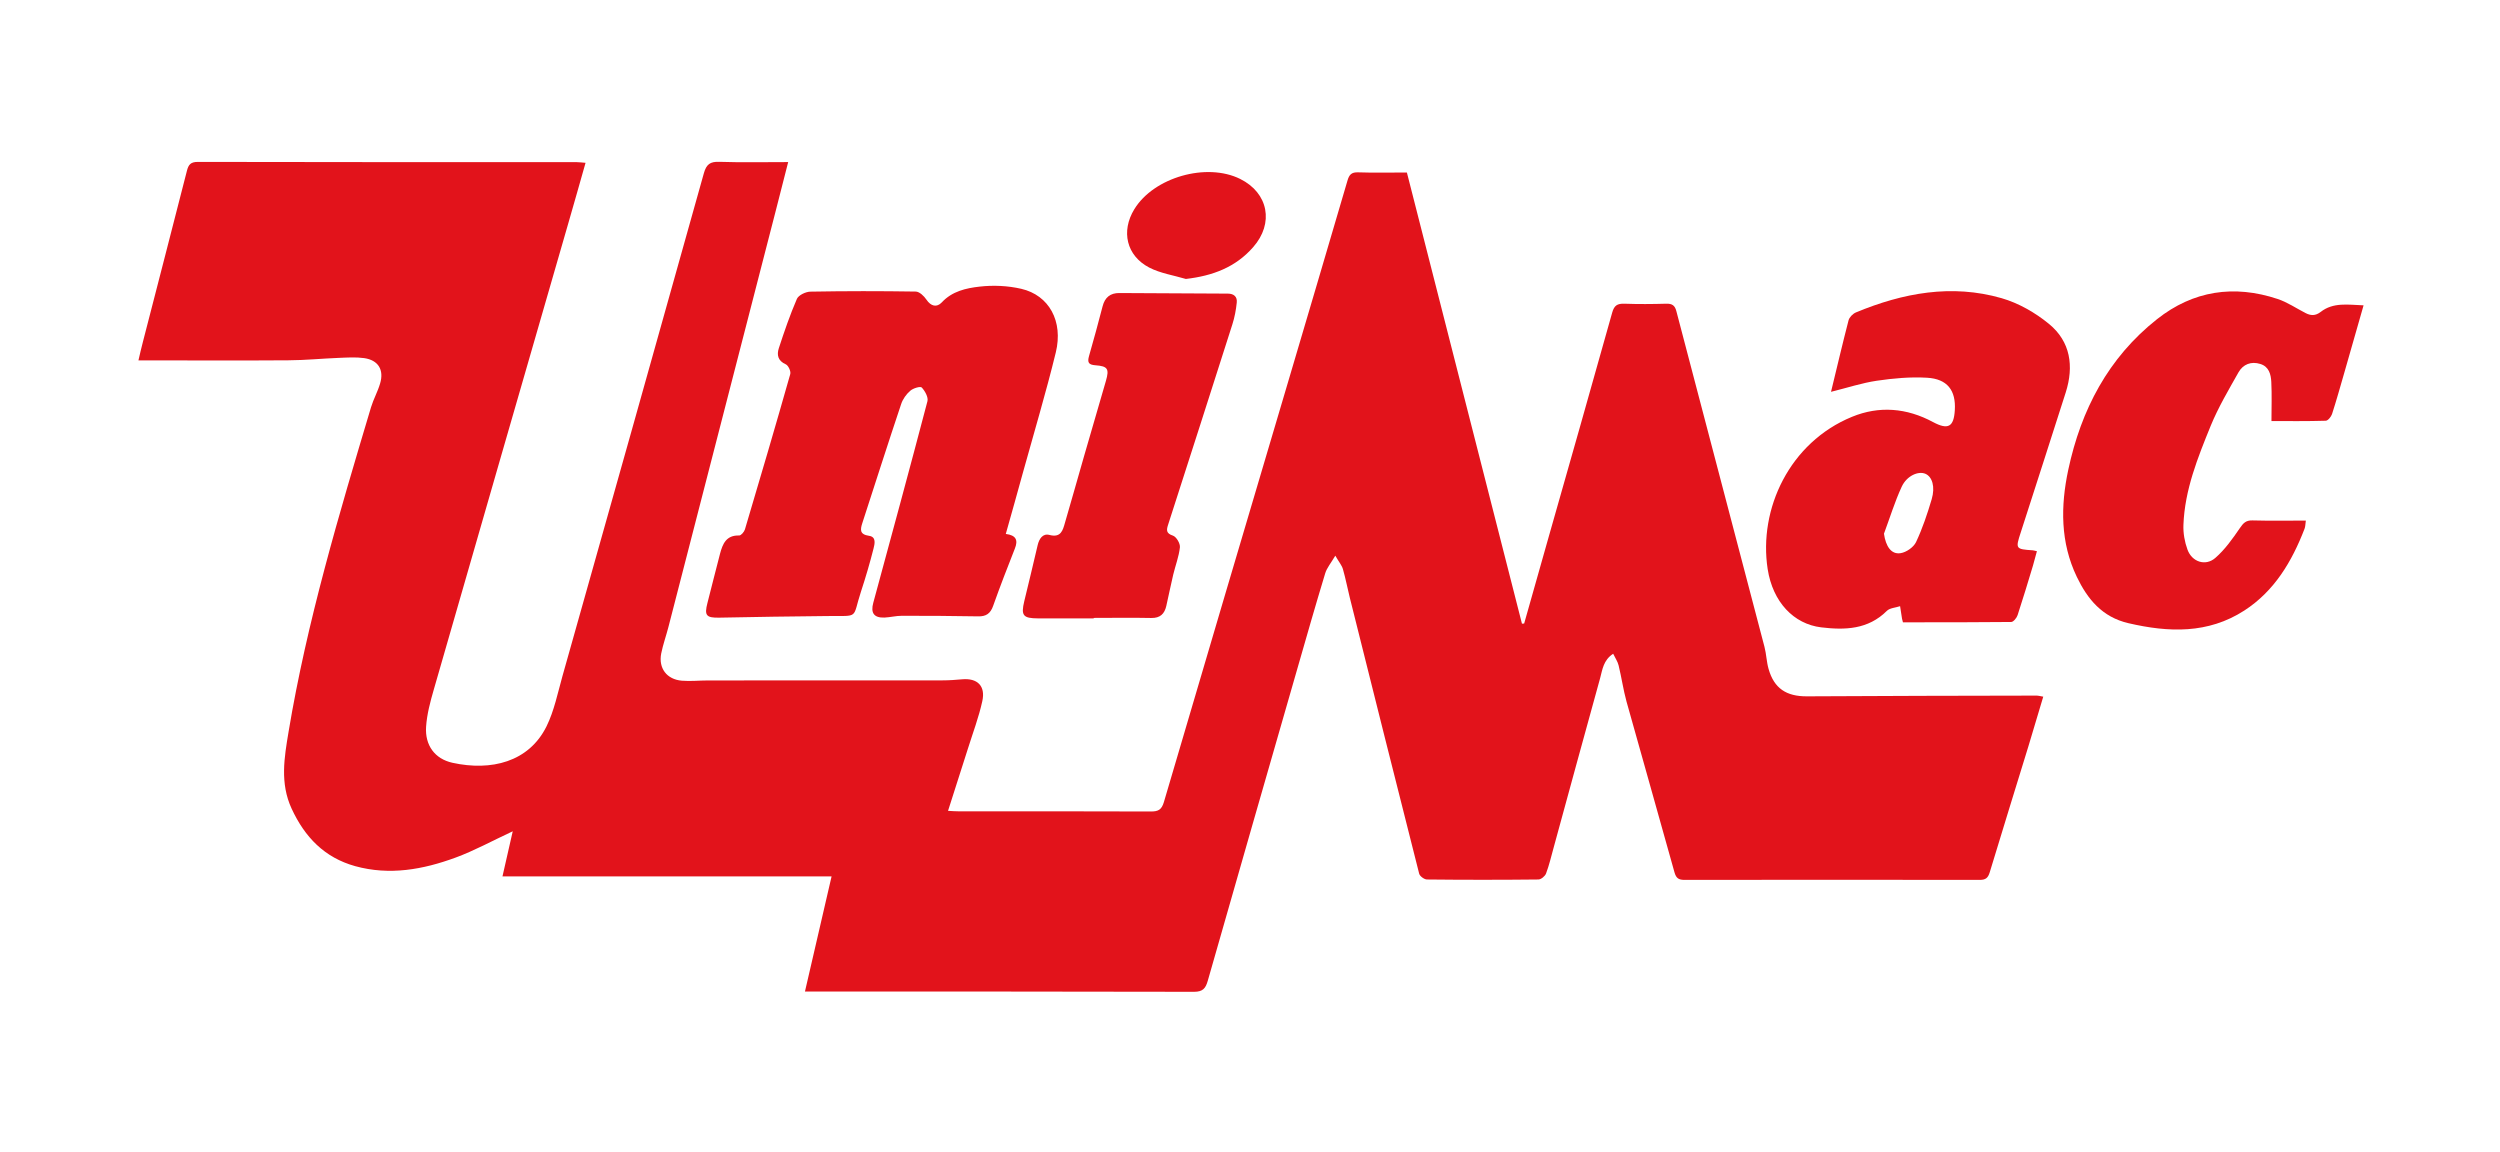
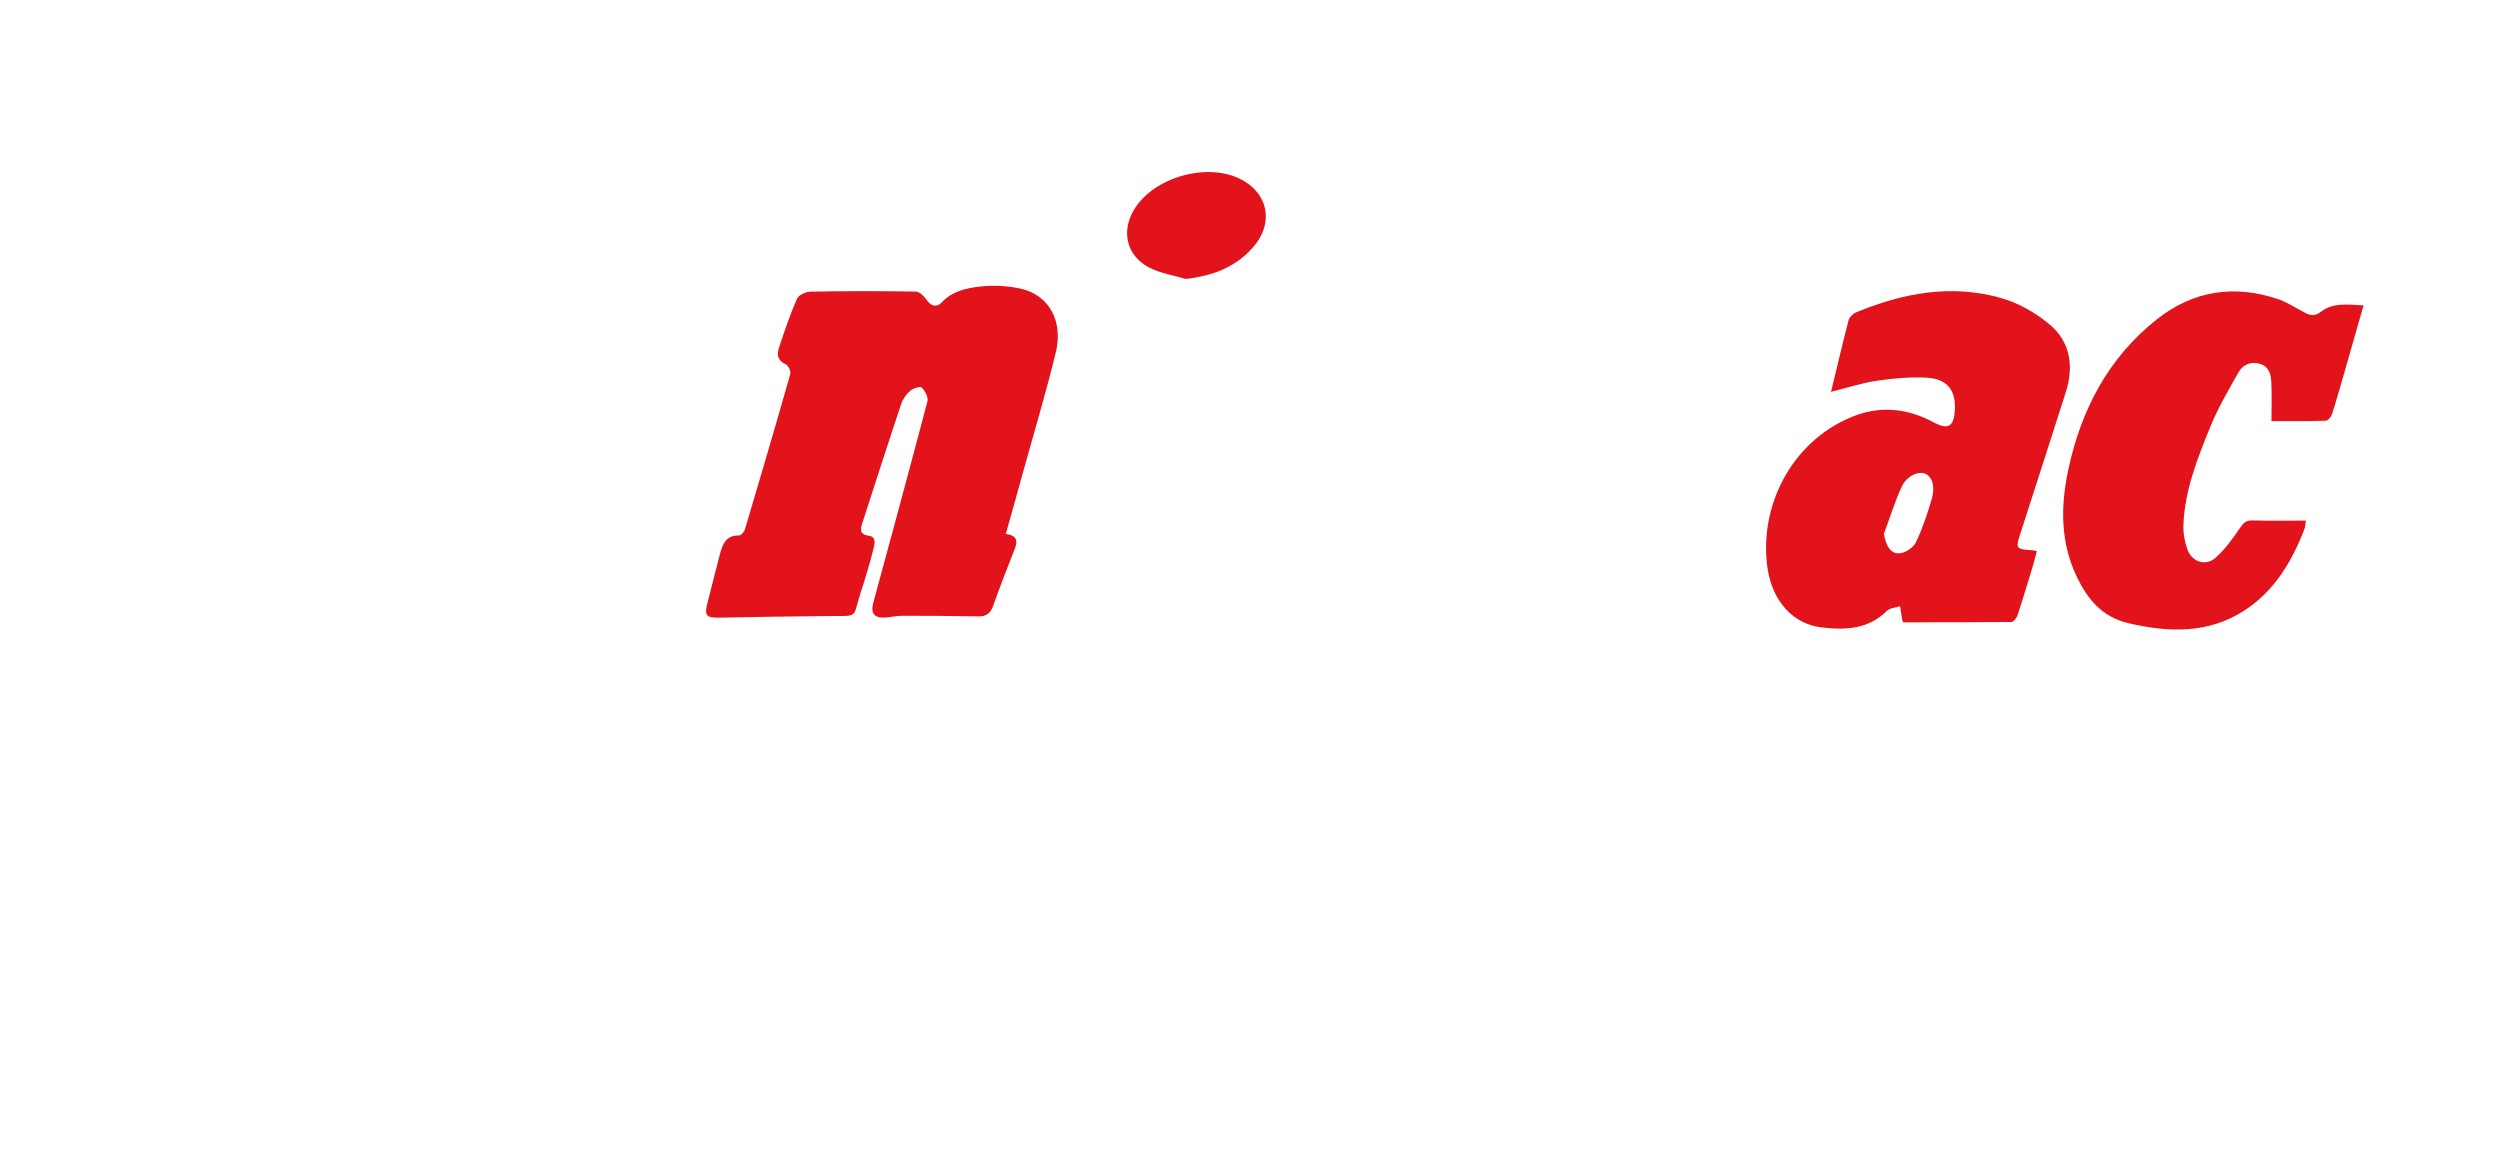
<svg xmlns="http://www.w3.org/2000/svg" width="191" height="88" viewBox="0 0 191 88" fill="none">
-   <path d="M39.173 63.51C37.599 64.244 36.243 64.991 34.806 65.52C32.323 66.434 29.766 66.901 27.134 66.173C24.788 65.52 23.288 63.958 22.28 61.78C21.378 59.833 21.72 57.866 22.044 55.925C23.45 47.482 25.902 39.293 28.347 31.111C28.534 30.495 28.857 29.923 29.038 29.307C29.355 28.256 28.901 27.515 27.824 27.36C27.196 27.272 26.543 27.316 25.902 27.341C24.614 27.391 23.326 27.521 22.038 27.527C18.553 27.552 15.069 27.534 11.585 27.534C11.292 27.534 10.993 27.534 10.577 27.534C10.701 27.005 10.801 26.557 10.919 26.115C12.039 21.76 13.171 17.41 14.279 13.055C14.403 12.563 14.578 12.37 15.119 12.37C24.763 12.389 34.42 12.389 44.076 12.389C44.269 12.389 44.462 12.42 44.736 12.439C44.282 14.038 43.846 15.587 43.398 17.13C39.976 28.983 36.548 40.843 33.138 52.696C32.87 53.623 32.615 54.575 32.553 55.527C32.46 56.933 33.213 57.978 34.569 58.277C37.512 58.924 40.405 58.227 41.756 55.49C42.34 54.301 42.608 52.951 42.969 51.663C46.584 38.852 50.193 26.047 53.777 13.229C53.969 12.551 54.256 12.339 54.953 12.364C56.664 12.42 58.381 12.383 60.217 12.383C59.88 13.696 59.576 14.909 59.264 16.116C56.533 26.719 53.801 37.315 51.064 47.917C50.89 48.589 50.653 49.249 50.516 49.927C50.298 51.053 50.939 51.906 52.09 52.005C52.756 52.061 53.428 51.986 54.1 51.986C60.073 51.986 66.047 51.986 72.02 51.98C72.518 51.98 73.009 51.943 73.507 51.899C74.664 51.794 75.305 52.397 75.05 53.561C74.782 54.793 74.328 55.987 73.949 57.194C73.457 58.75 72.953 60.305 72.43 61.948C72.754 61.967 72.99 61.985 73.227 61.985C78.13 61.985 83.033 61.979 87.936 61.998C88.496 61.998 88.745 61.861 88.919 61.288C92.018 50.736 95.147 40.196 98.271 29.649C99.833 24.367 101.401 19.078 102.95 13.789C103.08 13.341 103.261 13.148 103.765 13.167C104.978 13.21 106.198 13.179 107.486 13.179C110.423 24.684 113.347 36.17 116.278 47.65C116.334 47.644 116.39 47.644 116.446 47.637C117.055 45.478 117.665 43.313 118.281 41.154C119.917 35.398 121.56 29.643 123.172 23.881C123.327 23.328 123.57 23.191 124.092 23.203C125.163 23.241 126.233 23.234 127.303 23.203C127.751 23.191 127.963 23.334 128.075 23.776C130.315 32.325 132.567 40.874 134.807 49.423C134.95 49.971 134.962 50.555 135.118 51.103C135.541 52.602 136.487 53.206 138.042 53.2C143.891 53.163 149.74 53.156 155.589 53.144C155.732 53.144 155.875 53.187 156.105 53.225C155.719 54.519 155.346 55.776 154.967 57.026C153.983 60.231 152.988 63.429 152.017 66.639C151.887 67.069 151.712 67.224 151.252 67.224C143.736 67.212 136.219 67.212 128.703 67.224C128.261 67.224 128.062 67.106 127.932 66.652C126.724 62.297 125.48 57.953 124.267 53.604C124.018 52.696 123.887 51.756 123.663 50.842C123.595 50.549 123.408 50.282 123.246 49.946C122.493 50.437 122.425 51.165 122.251 51.806C121.056 56.112 119.886 60.424 118.704 64.736C118.517 65.408 118.362 66.086 118.119 66.733C118.045 66.938 117.734 67.193 117.534 67.193C114.697 67.224 111.86 67.224 109.023 67.193C108.817 67.193 108.475 66.944 108.425 66.751C106.64 59.727 104.885 52.69 103.124 45.659C102.944 44.937 102.807 44.203 102.601 43.487C102.521 43.201 102.303 42.946 102.017 42.454C101.681 43.027 101.369 43.388 101.245 43.804C100.517 46.206 99.826 48.614 99.136 51.022C96.84 58.993 94.55 66.957 92.273 74.934C92.111 75.5 91.906 75.774 91.227 75.774C81.596 75.749 71.964 75.755 62.332 75.755C62.089 75.755 61.84 75.755 61.498 75.755C62.183 72.793 62.842 69.925 63.533 66.957C55.127 66.957 46.808 66.957 38.389 66.957C38.663 65.781 38.906 64.686 39.173 63.51Z" fill="#E2131B" />
  <path d="M76.842 40.793C77.638 40.893 77.788 41.272 77.539 41.901C76.966 43.357 76.4 44.812 75.877 46.287C75.672 46.872 75.342 47.108 74.72 47.09C72.779 47.053 70.838 47.046 68.896 47.046C68.454 47.046 68.013 47.164 67.565 47.183C66.762 47.208 66.507 46.822 66.719 46.051C68.112 40.924 69.506 35.797 70.856 30.657C70.937 30.352 70.67 29.873 70.421 29.606C70.315 29.494 69.761 29.662 69.543 29.855C69.239 30.116 68.971 30.495 68.847 30.875C67.838 33.886 66.874 36.91 65.891 39.934C65.723 40.445 65.655 40.83 66.395 40.936C66.968 41.017 66.824 41.565 66.737 41.913C66.457 43.021 66.134 44.116 65.779 45.198C65.088 47.308 65.698 47.04 63.234 47.065C60.472 47.084 57.715 47.14 54.953 47.189C53.951 47.208 53.801 47.021 54.05 46.063C54.374 44.812 54.679 43.556 55.009 42.311C55.208 41.558 55.481 40.88 56.471 40.911C56.62 40.917 56.857 40.631 56.913 40.445C58.089 36.494 59.252 32.543 60.378 28.573C60.434 28.367 60.229 27.919 60.03 27.832C59.426 27.565 59.339 27.111 59.501 26.607C59.918 25.331 60.353 24.062 60.882 22.836C61.007 22.55 61.554 22.289 61.909 22.282C64.597 22.233 67.285 22.233 69.966 22.276C70.246 22.282 70.595 22.618 70.775 22.886C71.124 23.409 71.572 23.508 71.951 23.104C72.748 22.245 73.812 22.015 74.845 21.897C75.89 21.778 76.998 21.828 78.024 22.065C80.146 22.556 81.247 24.541 80.662 26.93C79.916 29.991 79.007 33.015 78.167 36.052C77.744 37.607 77.302 39.157 76.842 40.793Z" fill="#E2131B" />
  <path d="M139.89 29.935C140.351 28.044 140.768 26.252 141.228 24.479C141.29 24.236 141.558 23.968 141.794 23.869C145.391 22.376 149.112 21.685 152.919 22.78C154.214 23.153 155.495 23.887 156.541 24.746C158.19 26.096 158.457 27.982 157.823 29.979C156.684 33.55 155.533 37.116 154.382 40.687C153.977 41.932 153.99 41.956 155.303 42.044C155.377 42.05 155.446 42.075 155.62 42.112C155.514 42.492 155.421 42.859 155.315 43.226C154.935 44.483 154.556 45.746 154.145 46.996C154.077 47.208 153.828 47.513 153.66 47.519C150.904 47.55 148.147 47.544 145.385 47.544C145.347 47.413 145.329 47.345 145.316 47.276C145.266 46.959 145.217 46.636 145.167 46.312C144.825 46.43 144.383 46.443 144.153 46.673C142.721 48.098 140.954 48.148 139.138 47.93C137.041 47.675 135.442 46.001 135.05 43.481C134.34 38.877 136.73 33.799 141.49 31.846C143.574 30.987 145.677 31.167 147.68 32.244C148.832 32.86 149.273 32.623 149.348 31.335C149.441 29.836 148.782 28.946 147.226 28.859C145.951 28.784 144.65 28.902 143.381 29.089C142.255 29.257 141.141 29.624 139.89 29.935ZM143.935 40.774C144.072 41.739 144.489 42.38 145.21 42.261C145.646 42.193 146.2 41.807 146.386 41.415C146.878 40.37 147.251 39.256 147.581 38.142C147.861 37.19 147.625 36.431 147.108 36.201C146.573 35.965 145.683 36.338 145.291 37.184C144.756 38.342 144.383 39.573 143.935 40.774Z" fill="#E2131B" />
  <path d="M180.577 23.328C180.067 25.101 179.587 26.793 179.102 28.486C178.797 29.537 178.505 30.589 178.169 31.628C178.1 31.839 177.858 32.138 177.69 32.144C176.252 32.188 174.815 32.169 173.54 32.169C173.54 31.13 173.577 30.153 173.527 29.176C173.496 28.604 173.353 28.013 172.693 27.808C171.984 27.584 171.368 27.832 171.02 28.448C170.267 29.786 169.477 31.118 168.898 32.53C167.909 34.963 166.913 37.421 166.814 40.102C166.789 40.731 166.907 41.403 167.125 41.994C167.467 42.933 168.5 43.276 169.246 42.629C169.981 41.994 170.565 41.166 171.119 40.357C171.387 39.965 171.58 39.748 172.084 39.76C173.421 39.797 174.765 39.773 176.165 39.773C176.128 40.028 176.134 40.227 176.066 40.401C175.101 42.902 173.764 45.161 171.461 46.648C168.693 48.434 165.694 48.328 162.614 47.612C160.604 47.146 159.484 45.771 158.669 44.072C157.406 41.446 157.424 38.665 158.015 35.896C158.992 31.317 161.064 27.335 164.798 24.385C167.56 22.201 170.684 21.735 174.012 22.842C174.759 23.091 175.431 23.552 176.134 23.912C176.539 24.124 176.893 24.143 177.298 23.832C178.262 23.079 179.388 23.284 180.577 23.328Z" fill="#E2131B" />
-   <path d="M83.562 47.245C82.143 47.245 80.731 47.252 79.312 47.245C78.155 47.239 77.993 47.028 78.254 45.932C78.597 44.508 78.945 43.089 79.275 41.658C79.387 41.166 79.667 40.737 80.171 40.868C81.054 41.104 81.198 40.519 81.359 39.953C81.857 38.267 82.324 36.568 82.815 34.876C83.369 32.947 83.942 31.018 84.495 29.089C84.757 28.181 84.632 27.976 83.693 27.907C83.164 27.87 83.064 27.689 83.201 27.204C83.568 25.941 83.904 24.672 84.24 23.396C84.414 22.724 84.825 22.382 85.522 22.388C88.284 22.401 91.041 22.419 93.803 22.432C94.27 22.432 94.538 22.674 94.488 23.116C94.432 23.676 94.326 24.242 94.152 24.784C92.528 29.886 90.885 34.988 89.243 40.09C89.112 40.494 89.081 40.749 89.616 40.924C89.871 41.011 90.176 41.521 90.145 41.813C90.07 42.517 89.803 43.201 89.635 43.898C89.448 44.694 89.286 45.497 89.106 46.293C88.969 46.897 88.639 47.227 87.955 47.214C86.486 47.183 85.018 47.208 83.556 47.208C83.562 47.214 83.562 47.233 83.562 47.245Z" fill="#E2131B" />
  <path d="M90.599 21.312C89.66 21.032 88.652 20.882 87.799 20.441C86.057 19.532 85.634 17.666 86.661 15.986C88.148 13.546 92.18 12.395 94.749 13.671C96.908 14.741 97.35 17.062 95.739 18.885C94.401 20.416 92.653 21.075 90.599 21.312Z" fill="#E2131B" />
</svg>